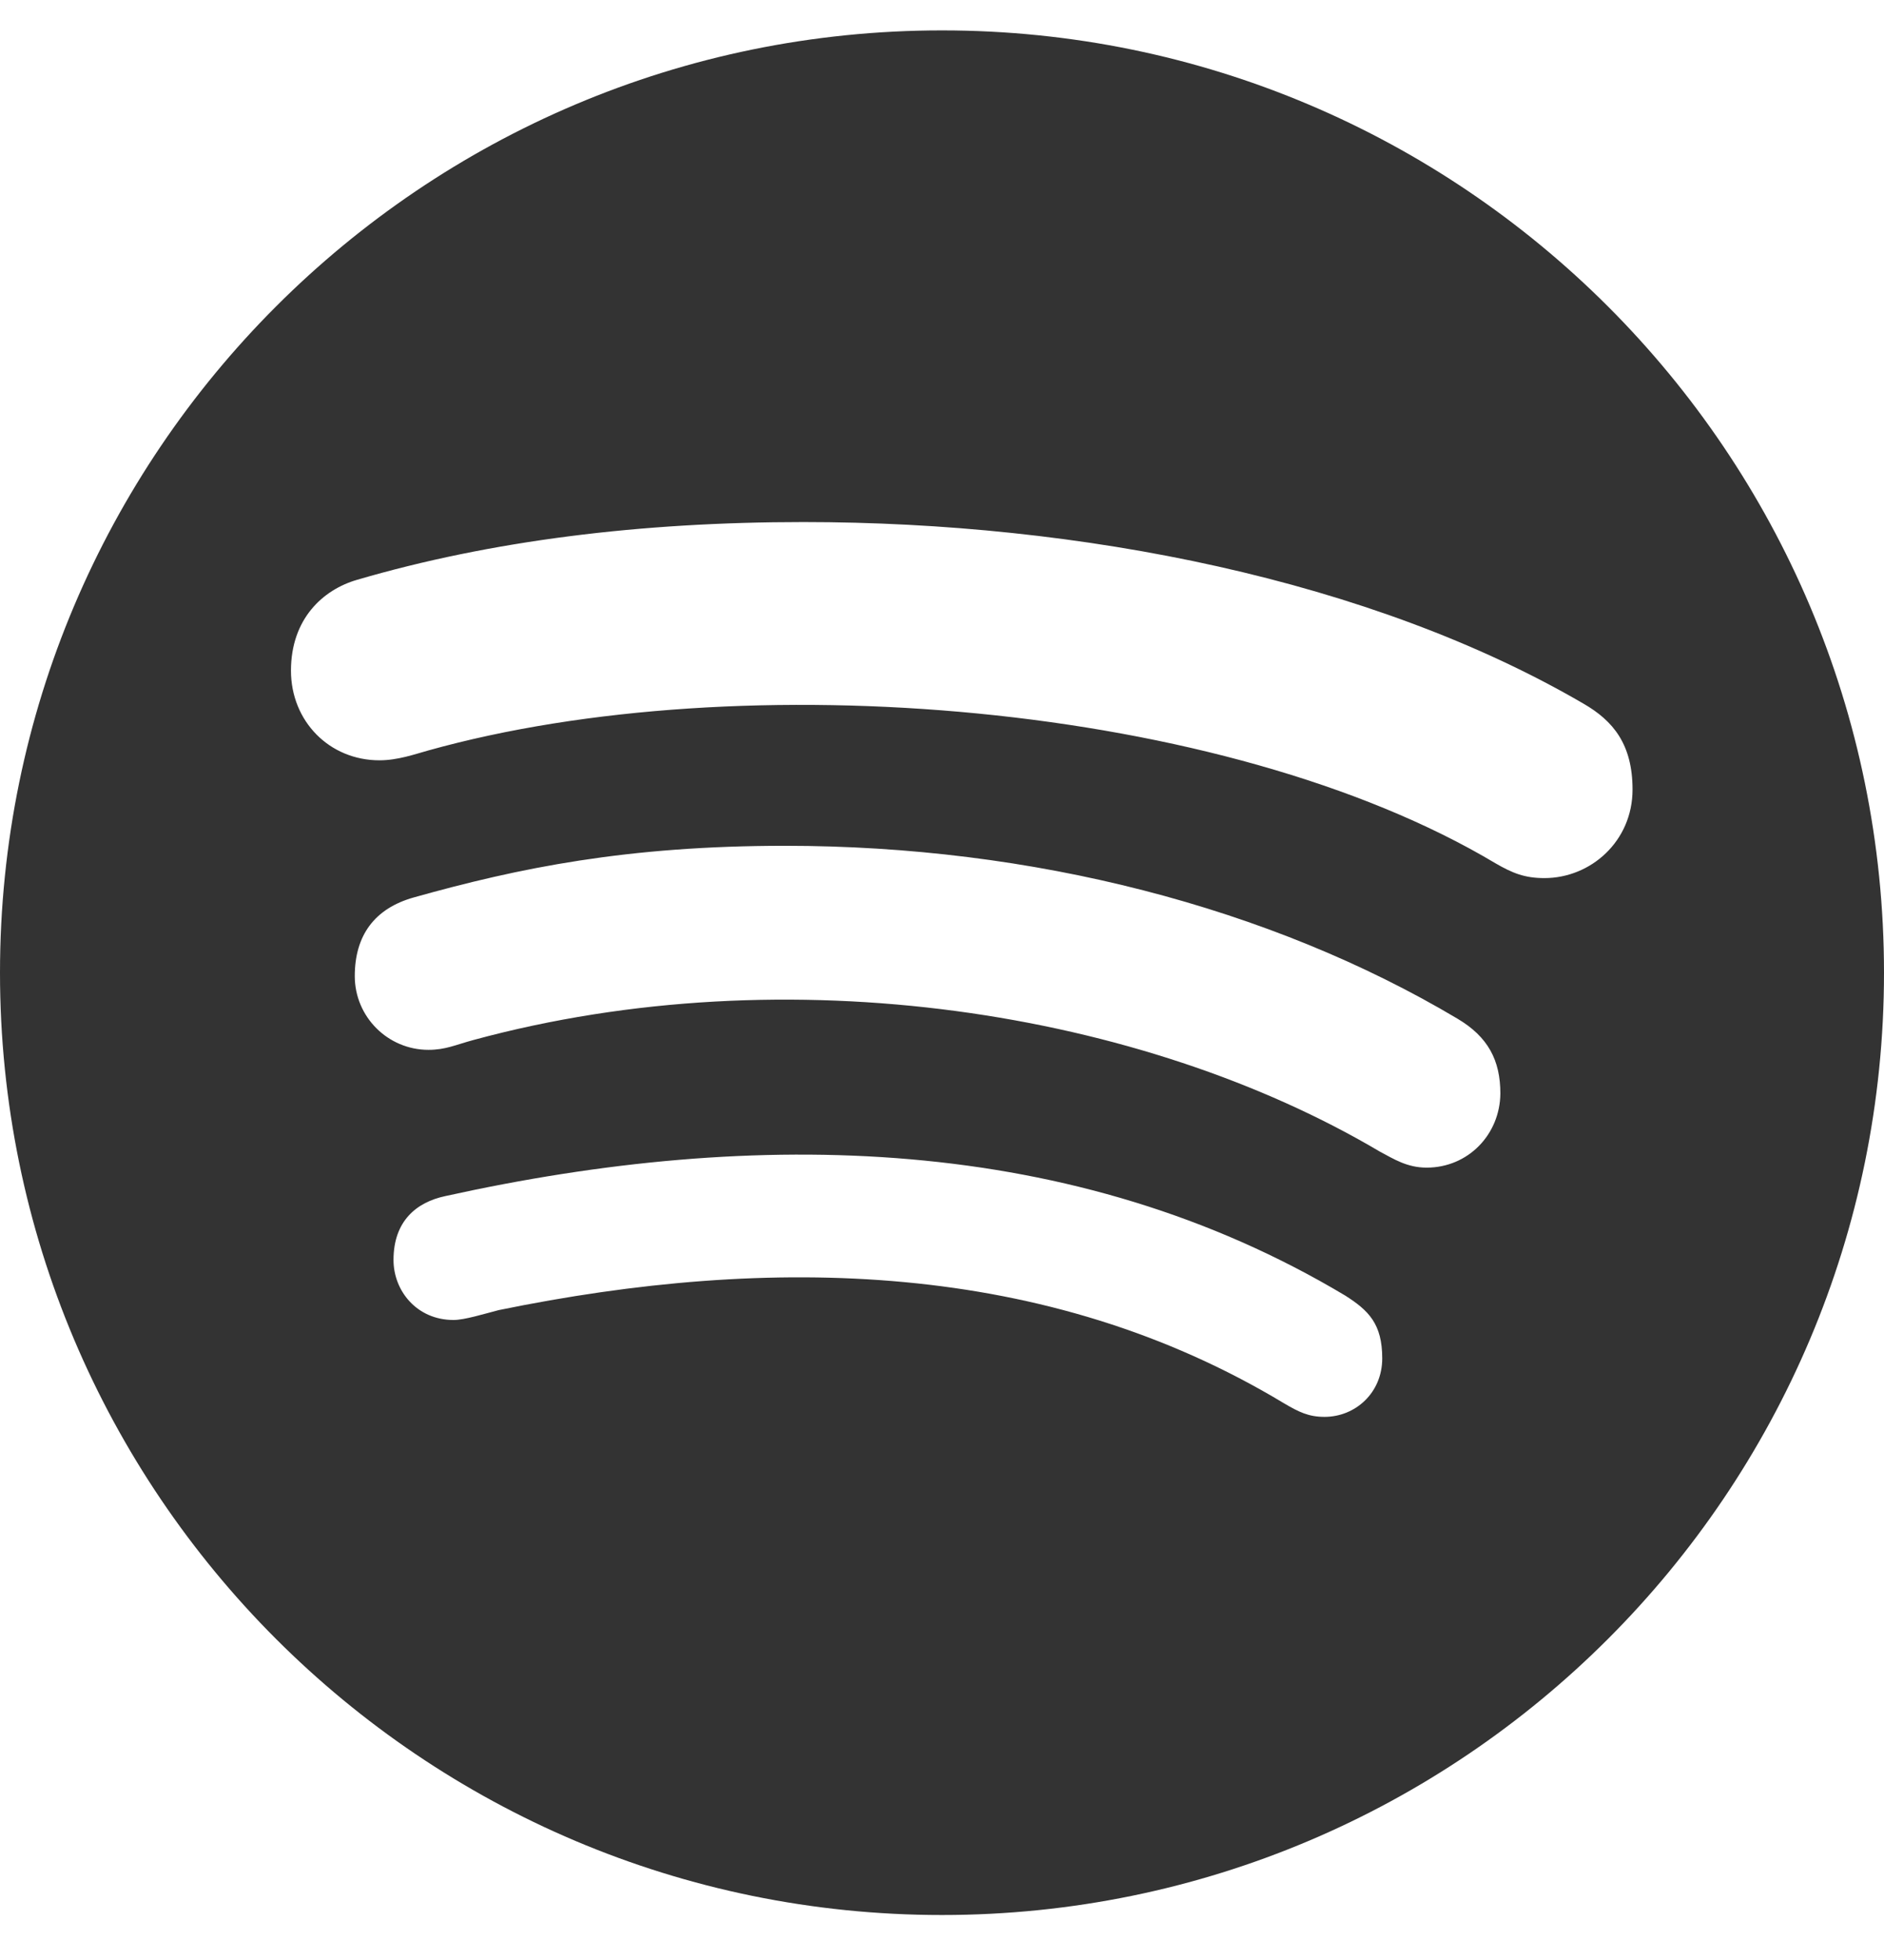
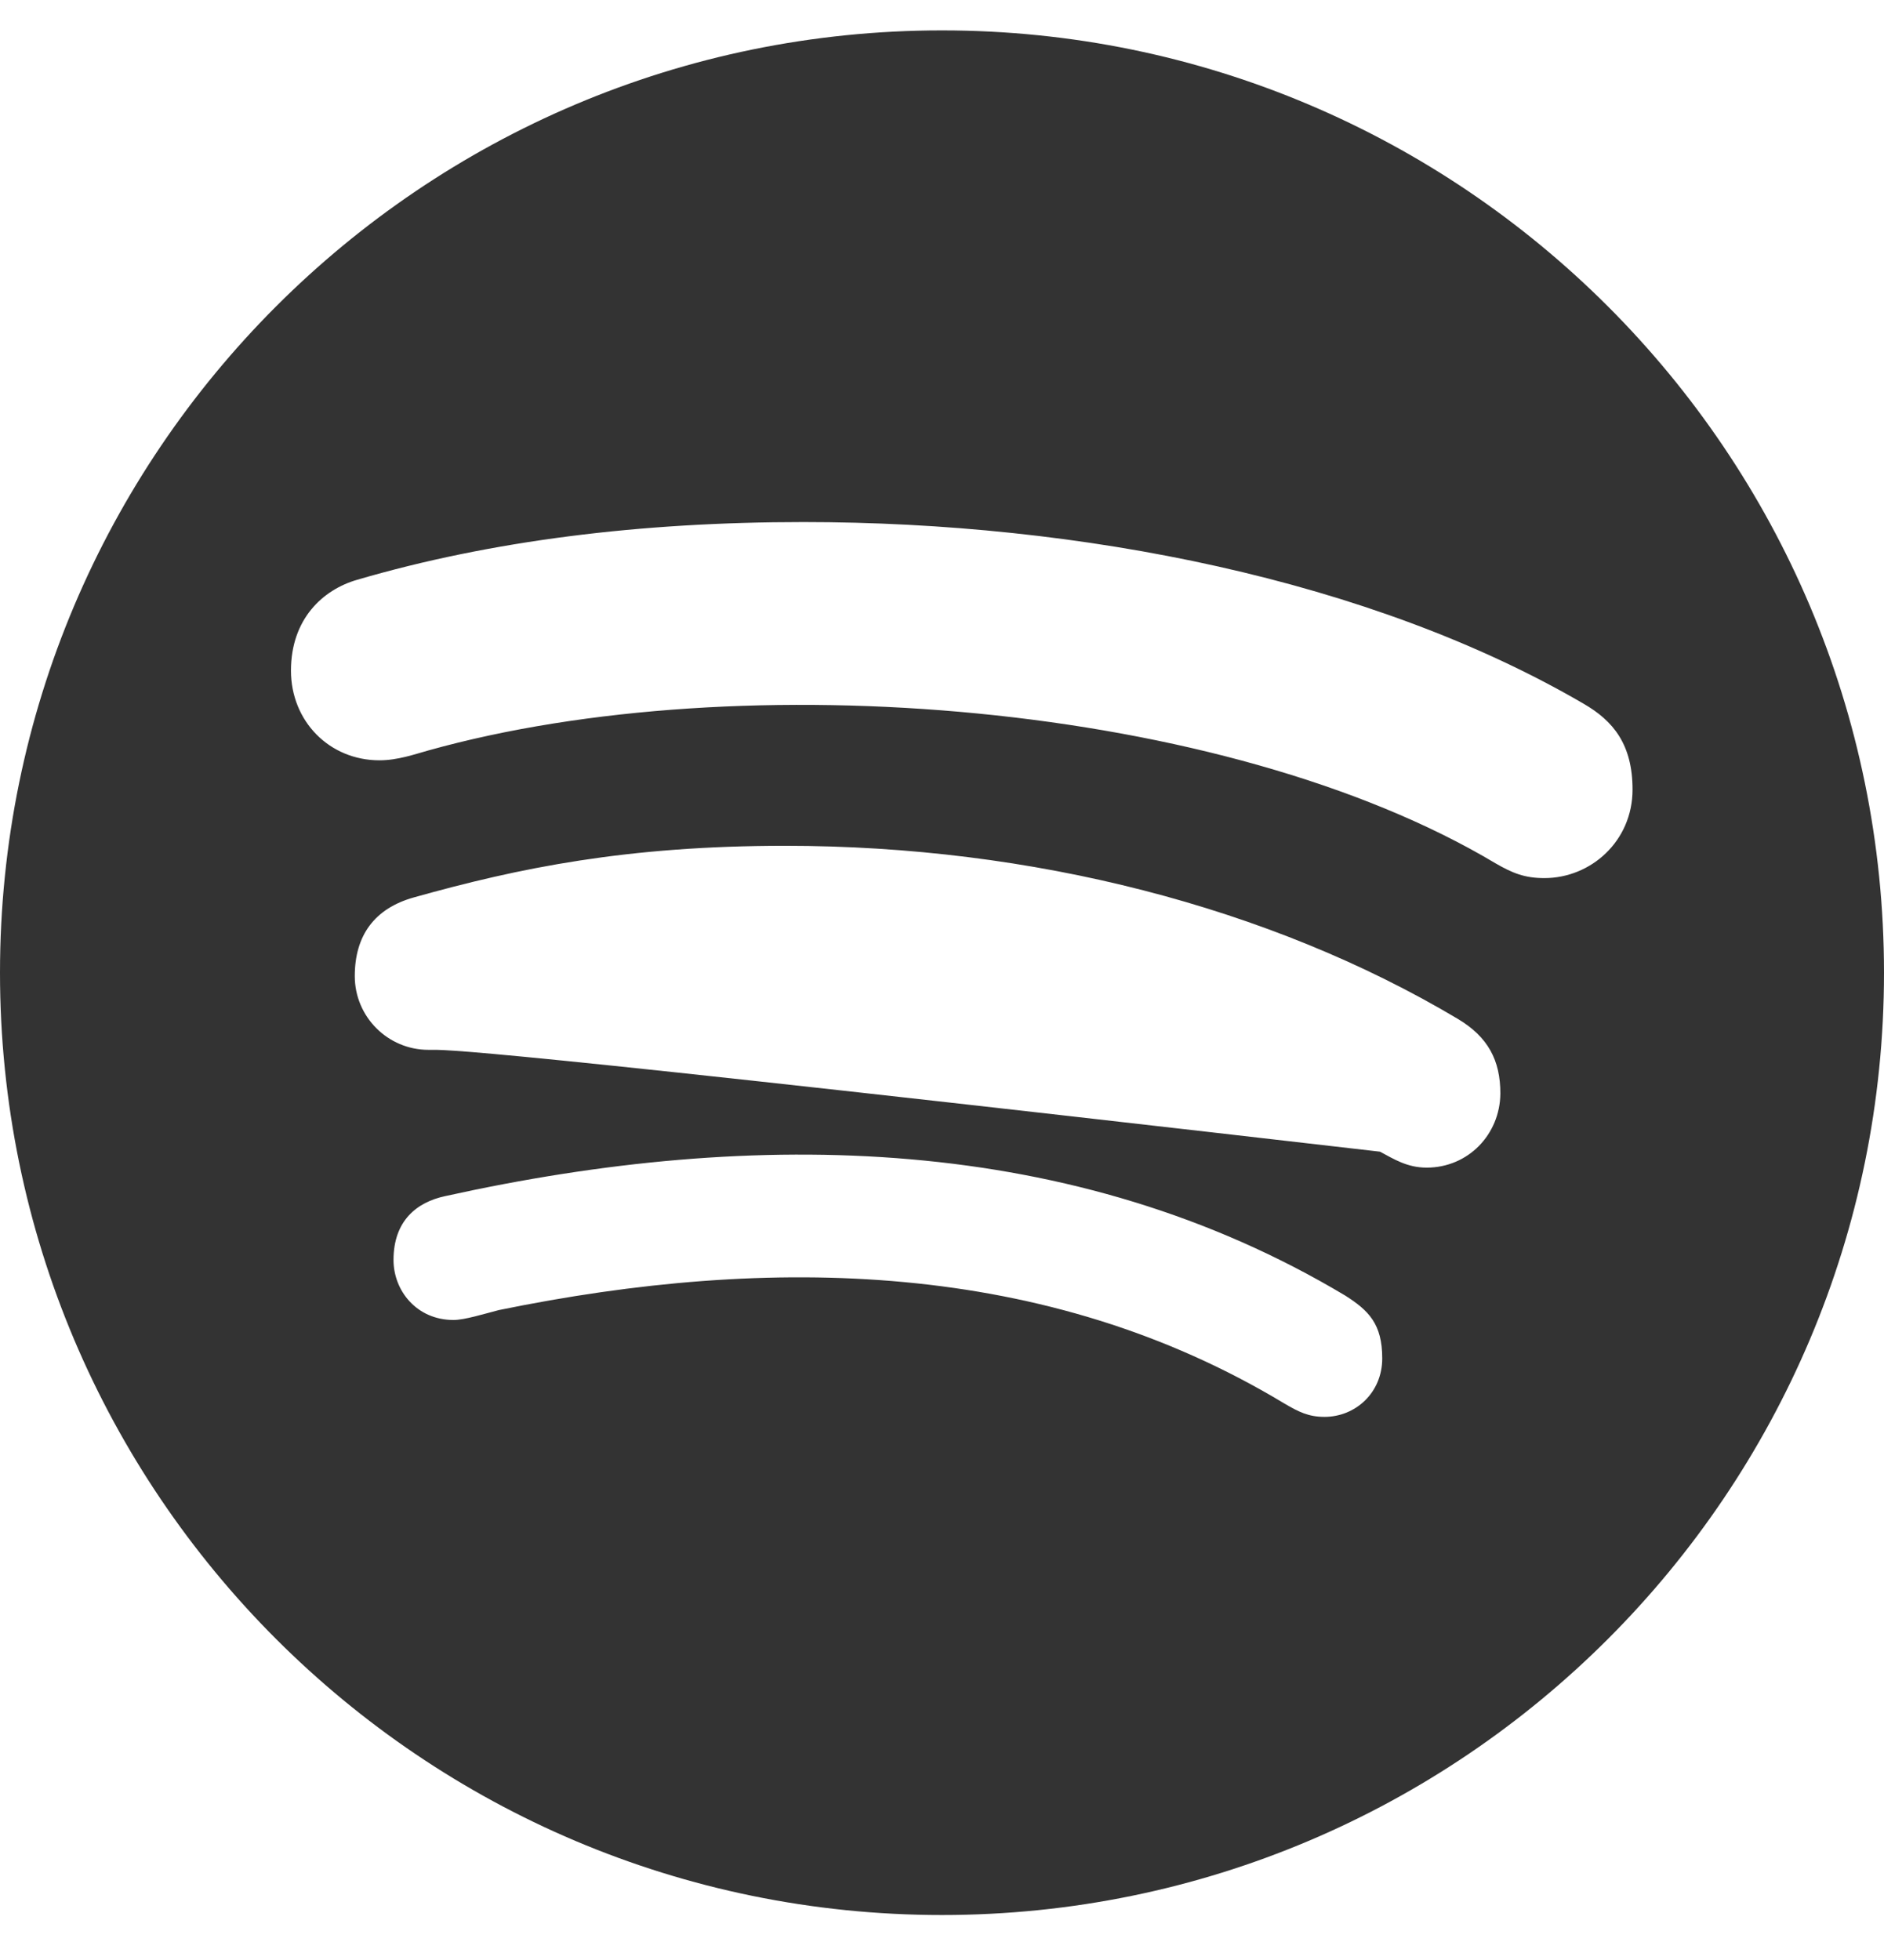
<svg xmlns="http://www.w3.org/2000/svg" width="100" height="104" viewBox="0 0 100 104" fill="none">
-   <path d="M50 1.613C22.399 1.613 0 24.012 0 51.613C0 79.214 22.399 101.613 50 101.613C77.601 101.613 100 79.214 100 51.613C100 24.012 77.601 1.613 50 1.613ZM70.302 75.181C69.456 75.181 68.931 74.919 68.145 74.456C55.565 66.875 40.927 66.552 26.472 69.516C25.686 69.718 24.657 70.04 24.073 70.04C22.117 70.04 20.887 68.488 20.887 66.855C20.887 64.778 22.117 63.79 23.629 63.468C40.141 59.818 57.016 60.141 71.411 68.75C72.641 69.536 73.367 70.242 73.367 72.076C73.367 73.911 71.936 75.181 70.302 75.181ZM75.726 61.956C74.677 61.956 73.972 61.492 73.246 61.109C60.645 53.649 41.855 50.645 25.141 55.181C24.173 55.443 23.649 55.706 22.742 55.706C20.585 55.706 18.831 53.952 18.831 51.794C18.831 49.637 19.879 48.206 21.956 47.621C27.561 46.048 33.286 44.879 41.673 44.879C54.758 44.879 67.399 48.125 77.359 54.052C78.992 55.02 79.637 56.27 79.637 58.024C79.617 60.202 77.923 61.956 75.726 61.956ZM81.976 46.593C80.927 46.593 80.282 46.331 79.375 45.806C65.02 37.238 39.355 35.181 22.742 39.818C22.016 40.02 21.109 40.343 20.141 40.343C17.48 40.343 15.444 38.266 15.444 35.585C15.444 32.843 17.137 31.29 18.952 30.766C26.048 28.689 33.992 27.701 42.641 27.701C57.359 27.701 72.782 30.766 84.052 37.339C85.625 38.246 86.653 39.496 86.653 41.895C86.653 44.637 84.436 46.593 81.976 46.593Z" fill="#333333" />
+   <path d="M50 1.613C22.399 1.613 0 24.012 0 51.613C0 79.214 22.399 101.613 50 101.613C77.601 101.613 100 79.214 100 51.613C100 24.012 77.601 1.613 50 1.613ZM70.302 75.181C69.456 75.181 68.931 74.919 68.145 74.456C55.565 66.875 40.927 66.552 26.472 69.516C25.686 69.718 24.657 70.04 24.073 70.04C22.117 70.04 20.887 68.488 20.887 66.855C20.887 64.778 22.117 63.79 23.629 63.468C40.141 59.818 57.016 60.141 71.411 68.75C72.641 69.536 73.367 70.242 73.367 72.076C73.367 73.911 71.936 75.181 70.302 75.181ZM75.726 61.956C74.677 61.956 73.972 61.492 73.246 61.109C24.173 55.443 23.649 55.706 22.742 55.706C20.585 55.706 18.831 53.952 18.831 51.794C18.831 49.637 19.879 48.206 21.956 47.621C27.561 46.048 33.286 44.879 41.673 44.879C54.758 44.879 67.399 48.125 77.359 54.052C78.992 55.02 79.637 56.27 79.637 58.024C79.617 60.202 77.923 61.956 75.726 61.956ZM81.976 46.593C80.927 46.593 80.282 46.331 79.375 45.806C65.02 37.238 39.355 35.181 22.742 39.818C22.016 40.02 21.109 40.343 20.141 40.343C17.48 40.343 15.444 38.266 15.444 35.585C15.444 32.843 17.137 31.29 18.952 30.766C26.048 28.689 33.992 27.701 42.641 27.701C57.359 27.701 72.782 30.766 84.052 37.339C85.625 38.246 86.653 39.496 86.653 41.895C86.653 44.637 84.436 46.593 81.976 46.593Z" fill="#333333" />
</svg>